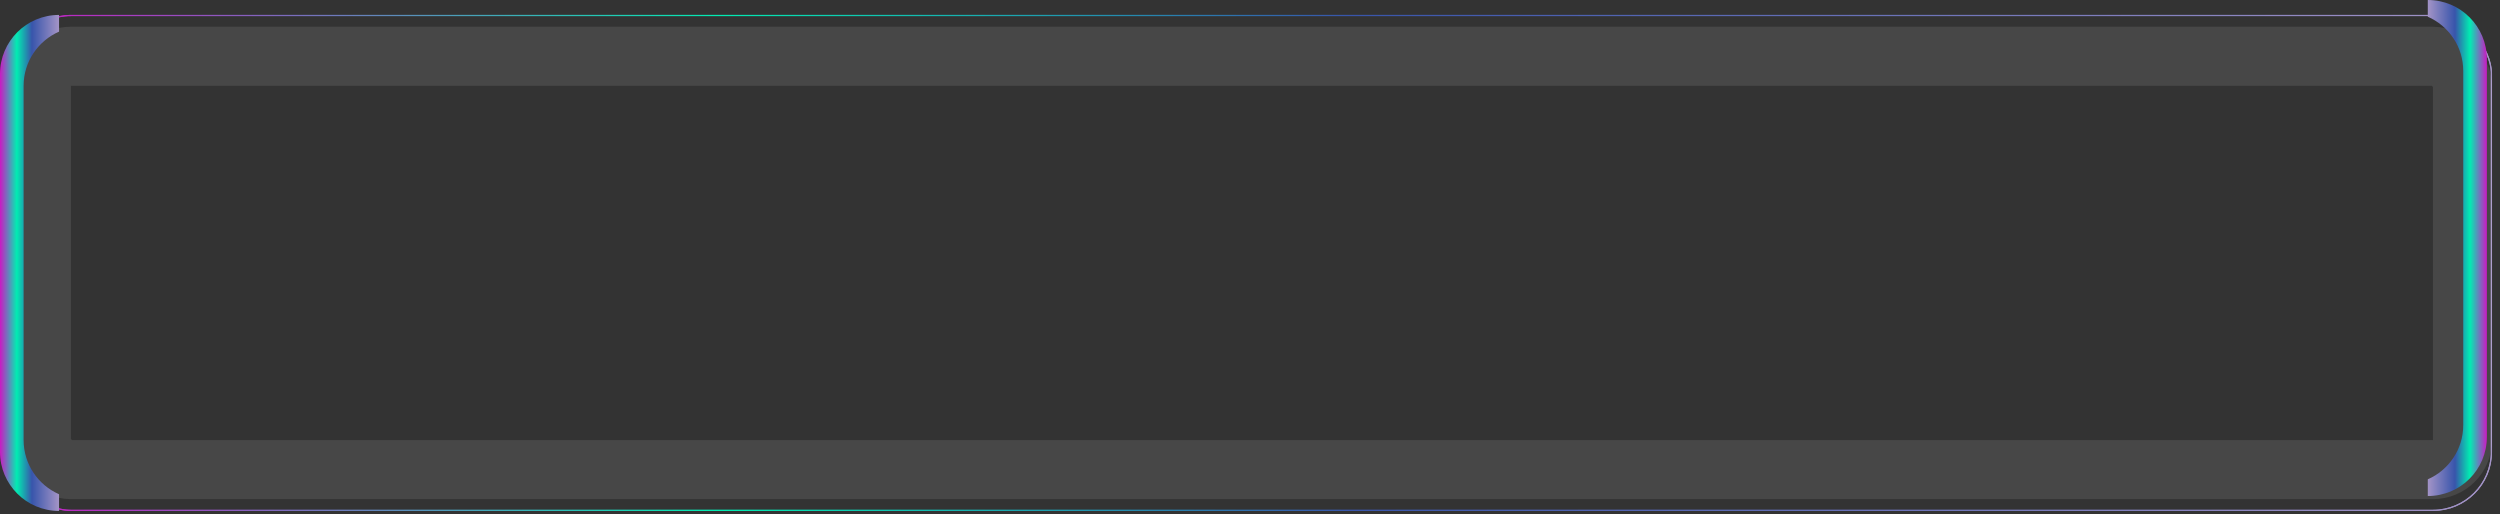
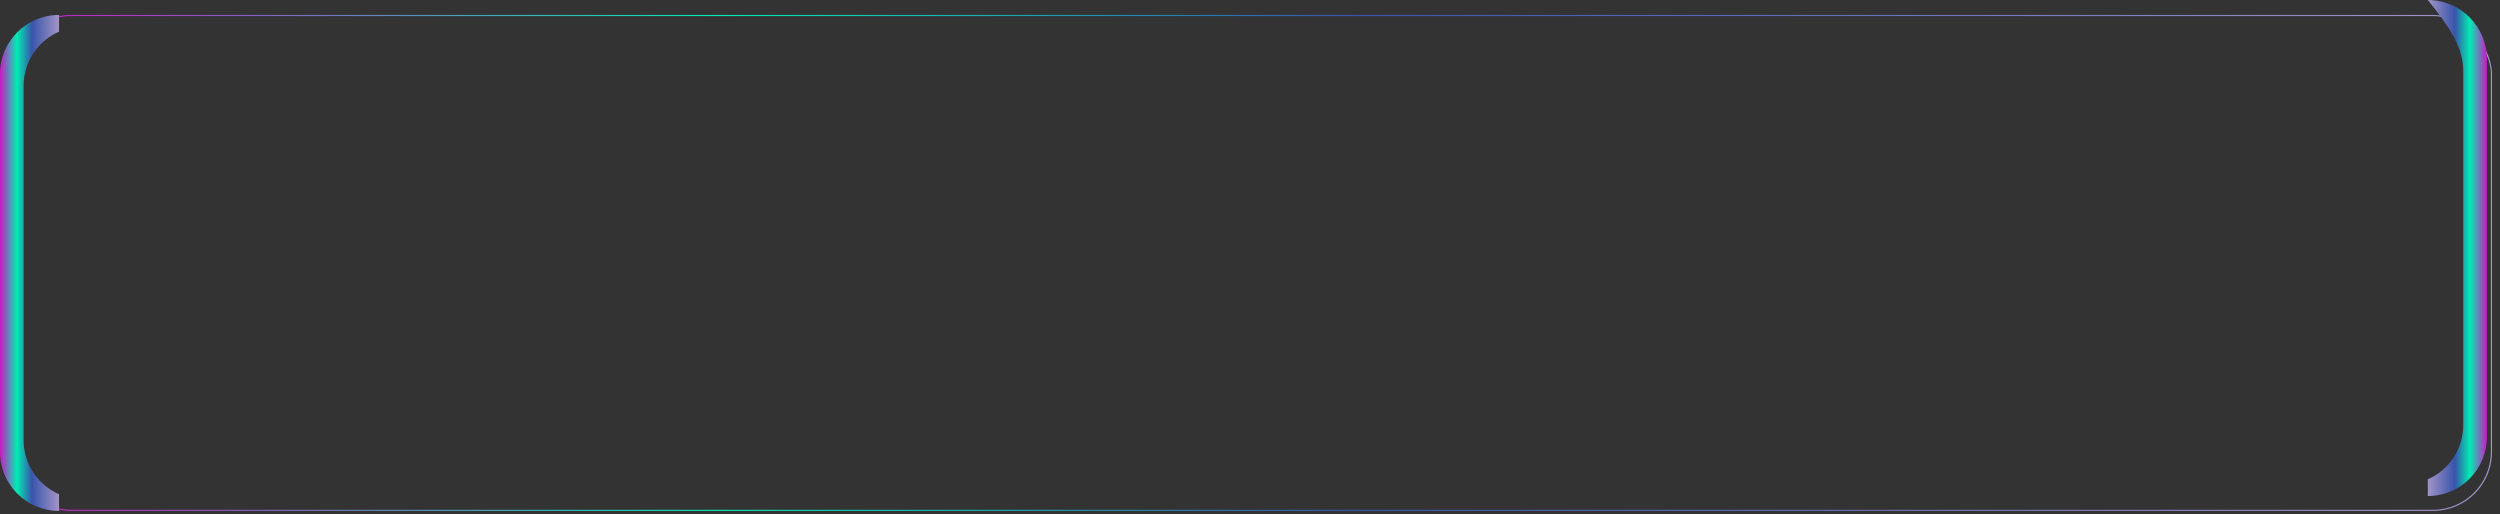
<svg xmlns="http://www.w3.org/2000/svg" width="277" height="57" viewBox="0 0 277 57" fill="none">
  <rect x="0" y="0" width="277" height="57" fill="#333333" stroke="none" />
-   <rect x="1.374" y="1.718" width="274.676" height="54.831" rx="6.478" stroke="url(#paint0_linear_1_533)" stroke-width="0.131" />
  <rect x="1.374" y="1.718" width="274.676" height="54.831" rx="6.478" stroke="url(#paint1_linear_1_533)" stroke-width="0.131" />
-   <rect x="4.58" y="6.233" width="268.264" height="45.801" rx="3.272" stroke="white" stroke-opacity="0.1" stroke-width="6.543" />
  <path fill-rule="evenodd" clip-rule="evenodd" d="M0 8.196C0 4.582 2.929 1.653 6.543 1.653V3.506C4.232 4.516 2.617 6.821 2.617 9.504V48.763C2.617 51.446 4.232 53.752 6.543 54.761V56.614C2.929 56.614 0 53.685 0 50.071V8.196Z" fill="url(#paint2_linear_1_533)" />
-   <path fill-rule="evenodd" clip-rule="evenodd" d="M275.543 6.543C275.543 2.929 272.614 0 269 0V1.853C271.311 2.863 272.926 5.169 272.926 7.852V47.11C272.926 49.793 271.311 52.099 269 53.108V54.961C272.614 54.961 275.543 52.032 275.543 48.418V6.543Z" fill="url(#paint3_linear_1_533)" />
+   <path fill-rule="evenodd" clip-rule="evenodd" d="M275.543 6.543C275.543 2.929 272.614 0 269 0C271.311 2.863 272.926 5.169 272.926 7.852V47.11C272.926 49.793 271.311 52.099 269 53.108V54.961C272.614 54.961 275.543 52.032 275.543 48.418V6.543Z" fill="url(#paint3_linear_1_533)" />
  <defs>
    <linearGradient id="paint0_linear_1_533" x1="1.309" y1="29.134" x2="276.116" y2="29.134" gradientUnits="userSpaceOnUse">
      <stop stop-color="#CA1AC4" />
      <stop offset="0.285" stop-color="#01ECB2" />
      <stop offset="0.54" stop-color="#3855AB" />
      <stop offset="1" stop-color="#A494C7" />
    </linearGradient>
    <linearGradient id="paint1_linear_1_533" x1="1.309" y1="29.134" x2="276.116" y2="29.134" gradientUnits="userSpaceOnUse">
      <stop stop-color="#CA1AC4" />
      <stop offset="0.285" stop-color="#01ECB2" />
      <stop offset="0.54" stop-color="#3855AB" />
      <stop offset="1" stop-color="#A494C7" />
    </linearGradient>
    <linearGradient id="paint2_linear_1_533" x1="0" y1="29.134" x2="6.543" y2="29.134" gradientUnits="userSpaceOnUse">
      <stop stop-color="#CA1AC4" />
      <stop offset="0.285" stop-color="#01ECB2" />
      <stop offset="0.54" stop-color="#3855AB" />
      <stop offset="1" stop-color="#A494C7" />
    </linearGradient>
    <linearGradient id="paint3_linear_1_533" x1="275.543" y1="27.481" x2="269" y2="27.481" gradientUnits="userSpaceOnUse">
      <stop stop-color="#CA1AC4" />
      <stop offset="0.285" stop-color="#01ECB2" />
      <stop offset="0.54" stop-color="#3855AB" />
      <stop offset="1" stop-color="#A494C7" />
    </linearGradient>
  </defs>
</svg>